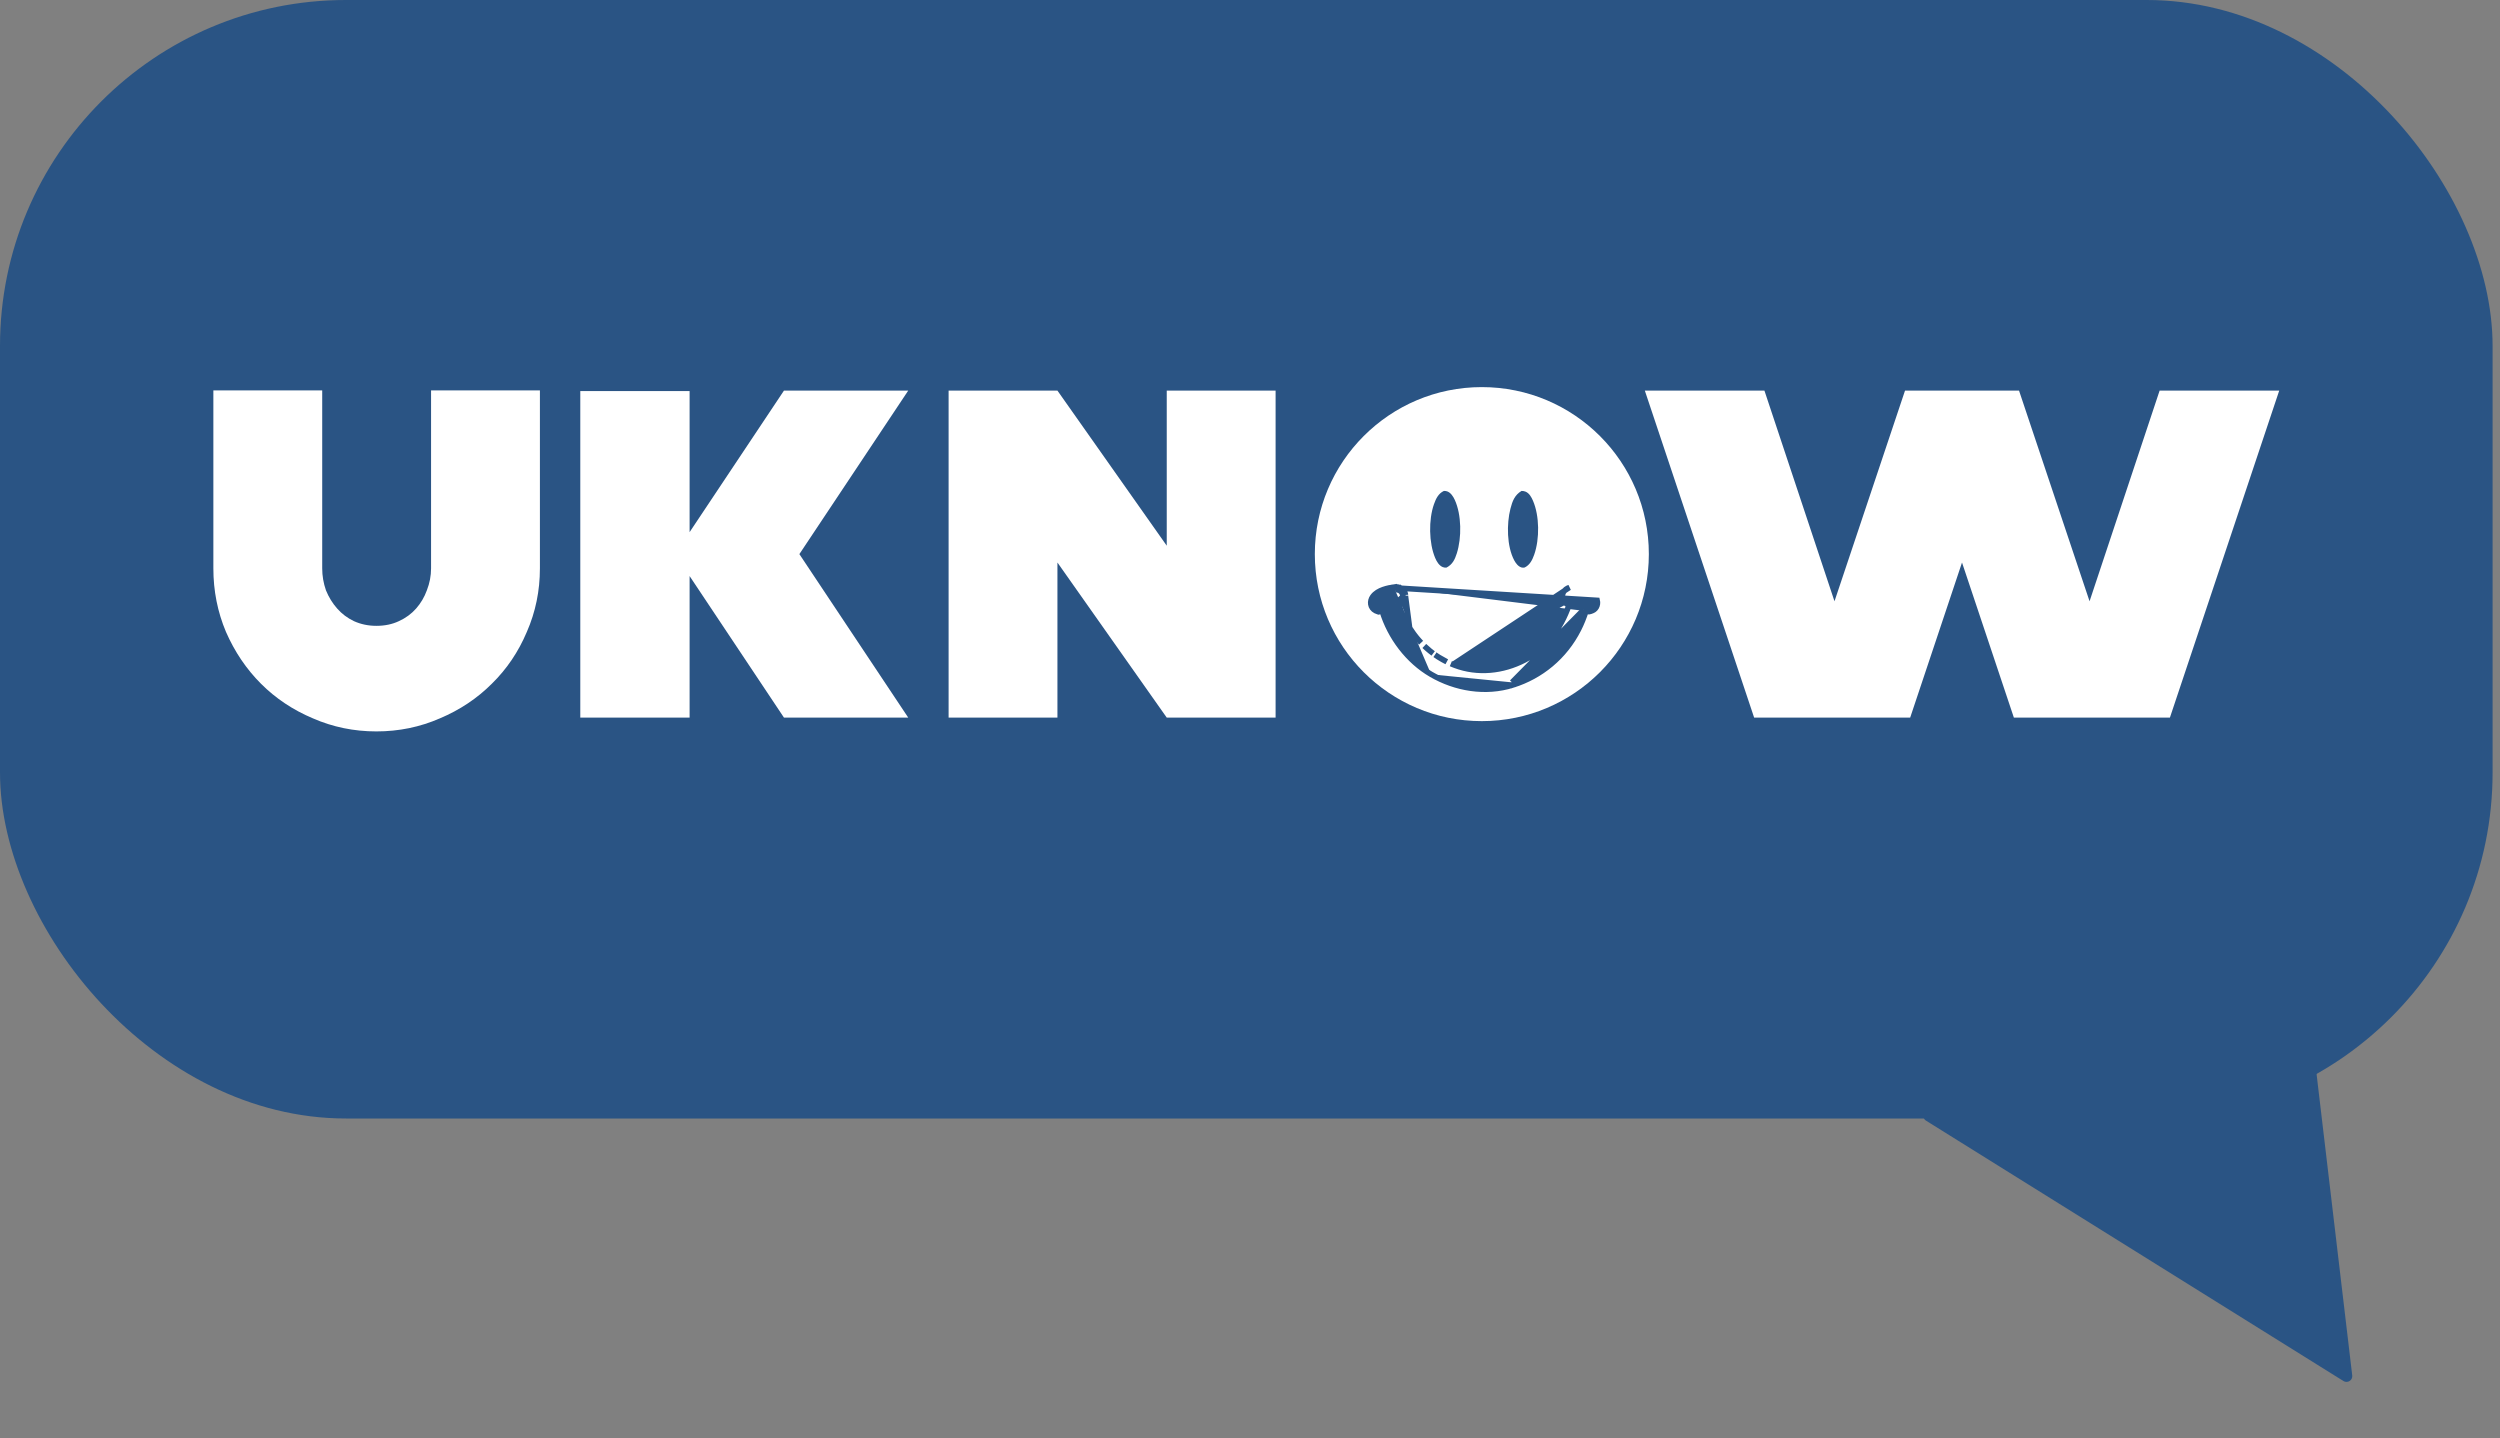
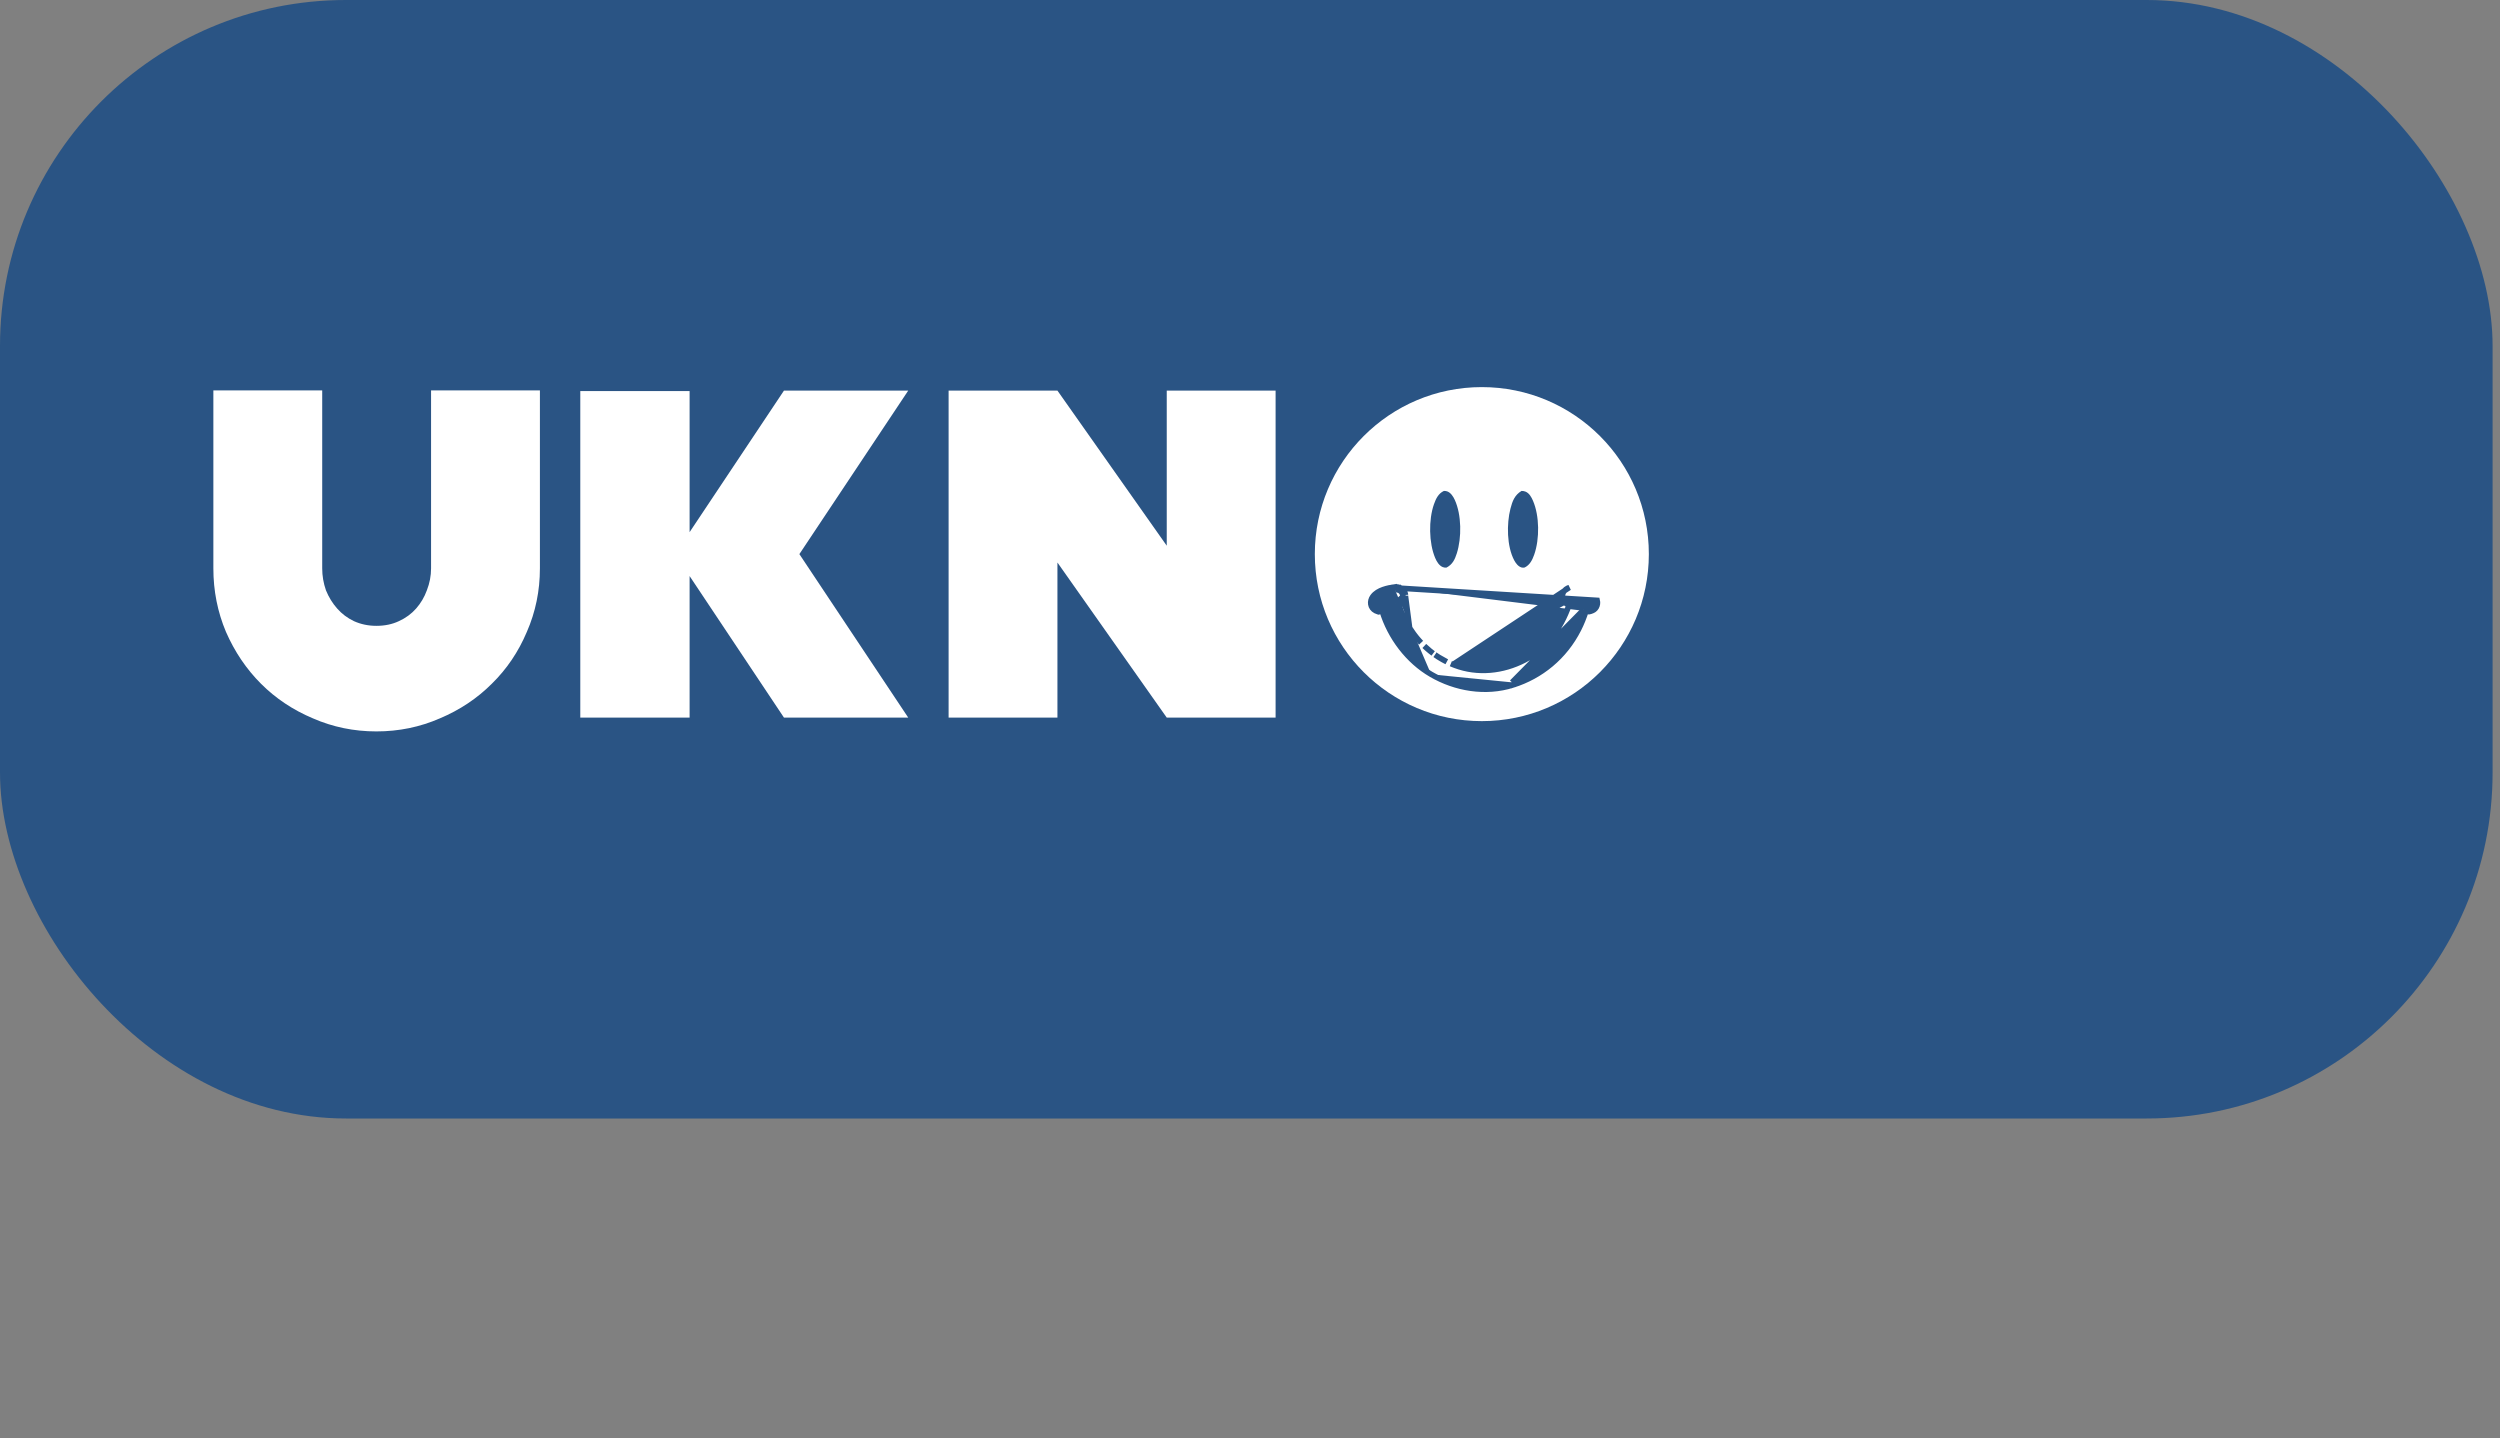
<svg xmlns="http://www.w3.org/2000/svg" width="113" height="65" viewBox="0 0 113 65" fill="none">
  <rect x="0" y="0" width="113" height="65" fill="#808080" stroke="none" />
  <rect width="112.665" height="50.556" rx="15.637" fill="#2A5484" />
-   <path d="M104.397 48.133L87.163 50.173C86.918 50.202 86.846 50.522 87.055 50.653L105.924 62.423C106.11 62.538 106.347 62.388 106.321 62.171L104.687 48.361C104.67 48.218 104.54 48.116 104.397 48.133Z" fill="#2A5484" />
-   <path d="M88.683 25.426L86.34 32.436H79.287L74.346 17.655H79.752L82.919 27.178L86.107 17.655H91.26L94.448 27.178L97.615 17.655H103.021L98.08 32.436H91.027L88.683 25.426Z" fill="white" />
  <path d="M42.877 32.436V17.655H47.796L52.737 24.666V17.655H57.657V32.436H52.737L47.796 25.426V32.436H42.877Z" fill="white" />
  <path d="M26.229 32.436V17.676H31.17V24.053L35.435 17.655H41.052L36.132 25.046L41.052 32.436H35.435L31.17 26.038V32.436H26.229Z" fill="white" />
  <path d="M14.564 17.645V25.691C14.564 26.028 14.62 26.359 14.733 26.683C14.86 26.993 15.028 27.267 15.24 27.506C15.451 27.746 15.704 27.936 16 28.077C16.31 28.217 16.647 28.288 17.013 28.288C17.393 28.288 17.731 28.217 18.027 28.077C18.337 27.936 18.597 27.746 18.808 27.506C19.019 27.267 19.181 26.993 19.294 26.683C19.421 26.359 19.484 26.028 19.484 25.691V17.645H24.404V25.691C24.404 26.704 24.207 27.661 23.813 28.562C23.433 29.463 22.905 30.244 22.229 30.906C21.567 31.568 20.786 32.089 19.885 32.469C18.984 32.863 18.027 33.06 17.013 33.06C16 33.06 15.043 32.863 14.142 32.469C13.241 32.089 12.46 31.568 11.798 30.906C11.136 30.244 10.608 29.463 10.214 28.562C9.834 27.661 9.644 26.704 9.644 25.691V17.645H14.564Z" fill="white" />
  <circle cx="66.979" cy="25.046" r="7.549" fill="white" />
  <path d="M65.263 22.19C65.313 22.188 65.365 22.194 65.412 22.21C65.574 22.268 65.684 22.438 65.756 22.595C66.065 23.269 66.071 24.308 65.848 25.012C65.757 25.299 65.648 25.515 65.384 25.654C65.326 25.66 65.27 25.657 65.215 25.634C65.049 25.567 64.939 25.385 64.87 25.22C64.582 24.541 64.57 23.486 64.815 22.791C64.908 22.53 65.015 22.309 65.263 22.19Z" fill="#2A5484" />
  <path d="M68.772 22.19C68.802 22.189 68.833 22.191 68.863 22.196C68.893 22.201 68.923 22.209 68.951 22.221C69.122 22.289 69.219 22.467 69.292 22.636C69.587 23.319 69.593 24.358 69.35 25.059C69.263 25.308 69.151 25.536 68.915 25.651C68.869 25.662 68.824 25.663 68.778 25.651C68.627 25.609 68.52 25.469 68.445 25.331C68.106 24.701 68.095 23.677 68.272 22.993C68.361 22.645 68.465 22.376 68.772 22.19Z" fill="#2A5484" />
  <path d="M63.519 26.844L63.519 26.844C63.522 26.857 63.525 26.869 63.526 26.882L63.526 26.883L63.519 26.844ZM63.519 26.844L63.519 26.843M63.519 26.844L63.519 26.843M63.519 26.843C63.494 26.734 63.426 26.644 63.333 26.589L63.269 26.698M63.519 26.843L63.397 26.872M63.269 26.698C63.333 26.735 63.379 26.796 63.397 26.872M63.269 26.698C63.208 26.662 63.12 26.646 63.051 26.657M63.269 26.698L63.333 26.589M63.397 26.872C63.399 26.881 63.401 26.89 63.402 26.899M63.397 26.872L63.402 26.899M63.051 26.657L63.333 26.589M63.051 26.657L63.032 26.532C63.128 26.518 63.246 26.539 63.333 26.589M63.051 26.657L63.033 26.532C62.886 26.553 62.697 26.586 62.52 26.649C62.343 26.711 62.163 26.809 62.047 26.97C61.975 27.07 61.942 27.192 61.961 27.31C61.98 27.431 62.053 27.54 62.178 27.604L62.178 27.604C62.214 27.622 62.252 27.635 62.279 27.644L62.279 27.644L62.311 27.655L62.345 27.648C62.387 27.639 62.429 27.629 62.471 27.616C62.835 28.81 63.651 29.876 64.687 30.48M63.333 26.589L72.193 27.136C72.218 27.238 72.206 27.354 72.149 27.45L72.149 27.45C72.091 27.548 72.007 27.594 71.924 27.619C71.918 27.622 71.911 27.625 71.903 27.629L71.903 27.629C71.819 27.664 71.735 27.64 71.686 27.622M64.687 30.48C64.687 30.48 64.687 30.48 64.687 30.48L64.75 30.372L64.687 30.48ZM64.687 30.48C65.791 31.125 67.149 31.351 68.378 30.963L68.341 30.843M68.341 30.843L68.378 30.963C69.646 30.564 70.716 29.695 71.351 28.445C71.487 28.178 71.595 27.904 71.686 27.622M68.341 30.843C69.577 30.454 70.62 29.607 71.239 28.388C71.373 28.124 71.481 27.851 71.571 27.569M68.341 30.843L71.571 27.569M71.686 27.622C71.686 27.622 71.685 27.621 71.685 27.621C71.647 27.607 71.604 27.585 71.576 27.571C71.574 27.57 71.573 27.569 71.571 27.569M71.686 27.622C71.699 27.582 71.711 27.542 71.723 27.502C71.769 27.52 71.816 27.529 71.854 27.513C71.861 27.511 71.864 27.508 71.869 27.505L71.571 27.569M63.402 26.899C63.403 26.908 63.404 26.918 63.404 26.927L63.402 26.899ZM63.529 26.961L63.529 26.961C63.529 26.974 63.528 26.987 63.526 27L63.526 27C63.524 27.013 63.521 27.026 63.518 27.038L63.518 27.038C63.515 27.051 63.512 27.064 63.508 27.076C63.503 27.088 63.499 27.101 63.493 27.113L63.379 27.062M63.529 26.961L63.715 28.383C63.696 28.353 63.677 28.323 63.659 28.292L63.659 28.292C63.641 28.262 63.623 28.231 63.605 28.2C63.588 28.169 63.571 28.138 63.554 28.107C63.537 28.075 63.52 28.044 63.504 28.012L63.504 28.012C63.488 27.98 63.473 27.948 63.457 27.916L63.457 27.915C63.442 27.883 63.427 27.851 63.412 27.818L63.412 27.818C63.344 27.666 63.282 27.507 63.233 27.347C63.32 27.314 63.413 27.26 63.476 27.147L63.366 27.086L63.476 27.148C63.482 27.136 63.488 27.125 63.493 27.113L63.379 27.062M63.529 26.961C63.53 26.948 63.53 26.935 63.53 26.922L63.529 26.961ZM63.379 27.062C63.375 27.07 63.371 27.078 63.366 27.086C63.303 27.201 63.196 27.23 63.084 27.26L63.401 26.982C63.4 26.991 63.398 27 63.396 27.009C63.394 27.018 63.392 27.027 63.389 27.036C63.386 27.045 63.382 27.053 63.379 27.062ZM63.895 28.646L63.895 28.646C63.916 28.674 63.937 28.703 63.959 28.73L63.895 28.646ZM63.895 28.646C63.874 28.618 63.853 28.589 63.833 28.56C63.812 28.531 63.792 28.502 63.773 28.472C63.753 28.443 63.734 28.413 63.715 28.383L63.895 28.646ZM64.024 28.813L64.024 28.813C64.047 28.84 64.069 28.867 64.092 28.894L64.024 28.813ZM64.024 28.813C64.002 28.786 63.98 28.758 63.959 28.73L64.024 28.813ZM64.162 28.973L64.162 28.973C64.185 28.999 64.209 29.025 64.233 29.05L64.233 29.05L64.162 28.973ZM64.162 28.973C64.138 28.947 64.115 28.921 64.092 28.894L64.162 28.973ZM64.696 29.471L64.696 29.471C64.723 29.493 64.751 29.514 64.778 29.534L64.778 29.534L64.696 29.471ZM64.696 29.471C64.668 29.45 64.641 29.428 64.615 29.407L64.696 29.471ZM65.034 29.709L65.034 29.71C65.063 29.728 65.093 29.746 65.122 29.763L65.122 29.763C65.152 29.781 65.181 29.798 65.211 29.815C65.241 29.832 65.271 29.848 65.302 29.864C65.332 29.88 65.362 29.895 65.393 29.911L65.393 29.911L65.034 29.709ZM65.034 29.709C65.005 29.691 64.976 29.672 64.948 29.653C64.919 29.634 64.891 29.615 64.862 29.595L65.034 29.709ZM65.673 30.036L65.673 30.036C65.704 30.049 65.736 30.061 65.768 30.073L65.768 30.073C66.794 30.458 67.923 30.342 68.902 29.837C69.873 29.336 70.544 28.425 70.921 27.349C70.886 27.337 70.851 27.321 70.819 27.299M65.673 30.036L70.932 26.557C70.829 26.59 70.715 26.663 70.658 26.784L70.658 26.784C70.637 26.828 70.627 26.876 70.62 26.907C70.62 26.91 70.619 26.913 70.618 26.916L70.613 26.942L70.618 26.969C70.643 27.084 70.684 27.212 70.819 27.299M65.673 30.036C65.641 30.023 65.61 30.01 65.579 29.997L65.673 30.036ZM70.819 27.299L70.887 27.194L70.819 27.299C70.819 27.299 70.819 27.299 70.819 27.299ZM64.457 29.27C64.431 29.247 64.406 29.223 64.381 29.199L64.615 29.406C64.588 29.384 64.561 29.362 64.535 29.339C64.509 29.317 64.483 29.294 64.457 29.27Z" fill="#2A5484" stroke="#2A5484" stroke-width="0.251" />
</svg>